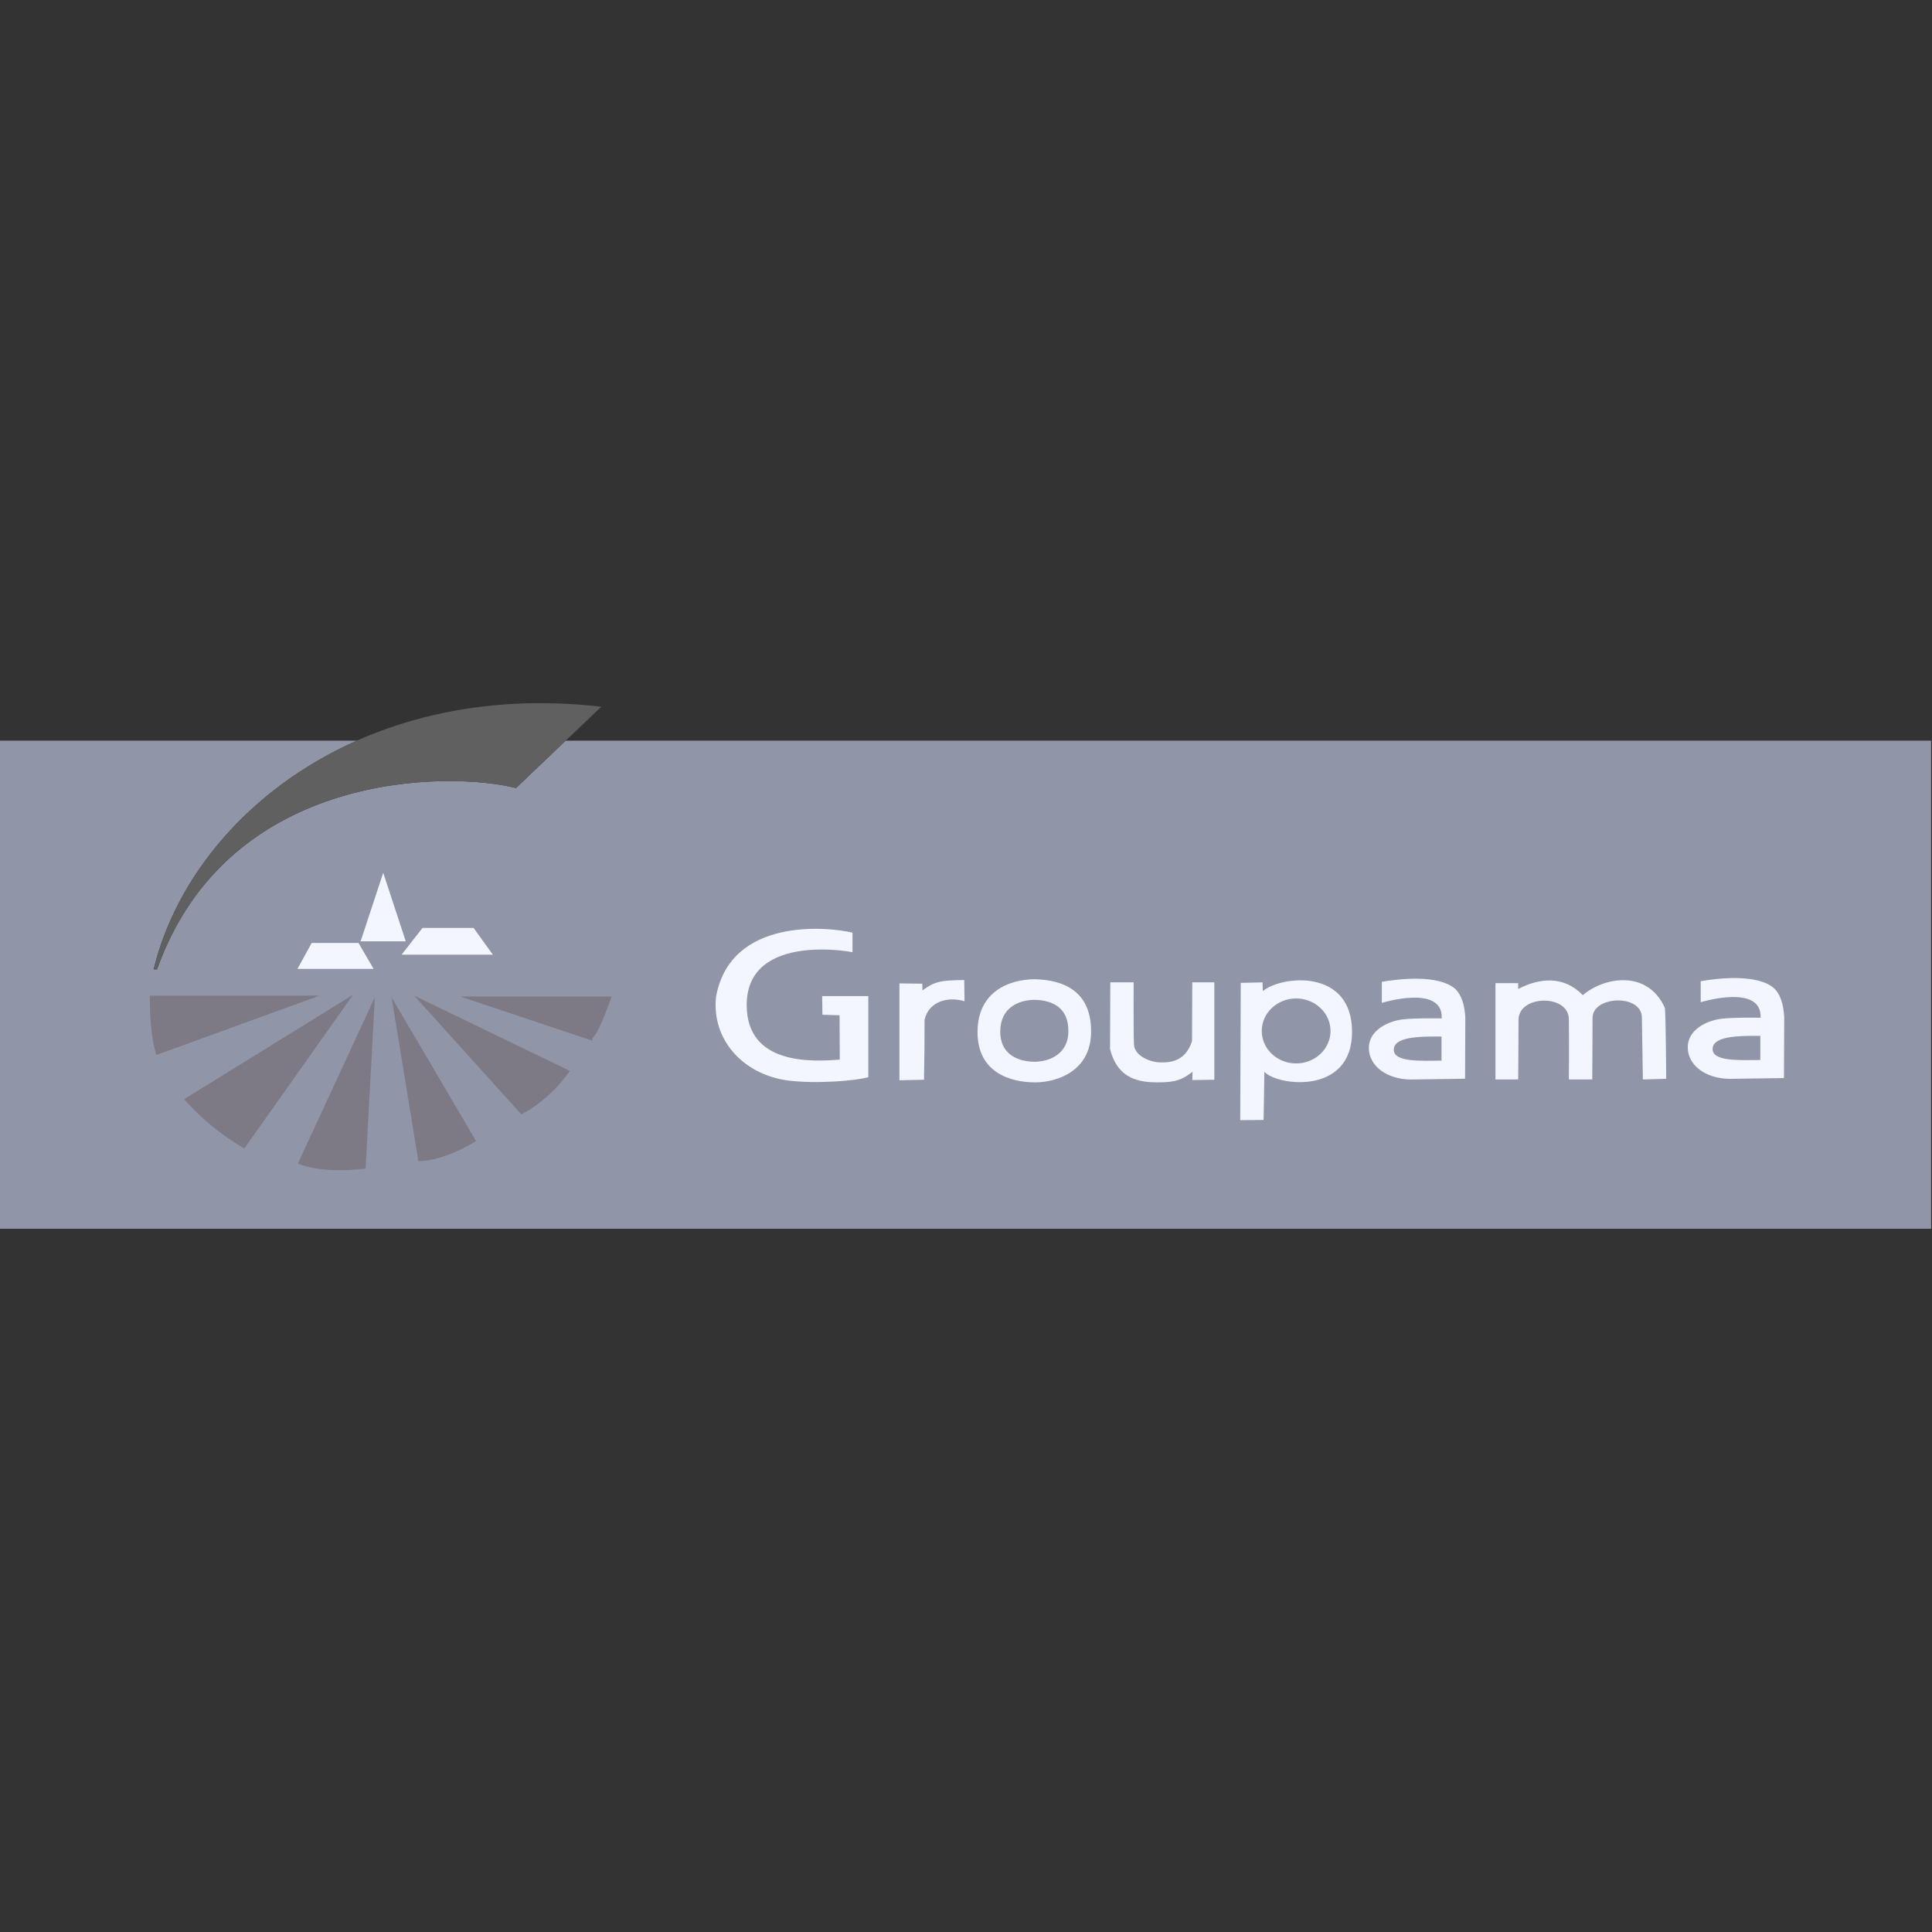
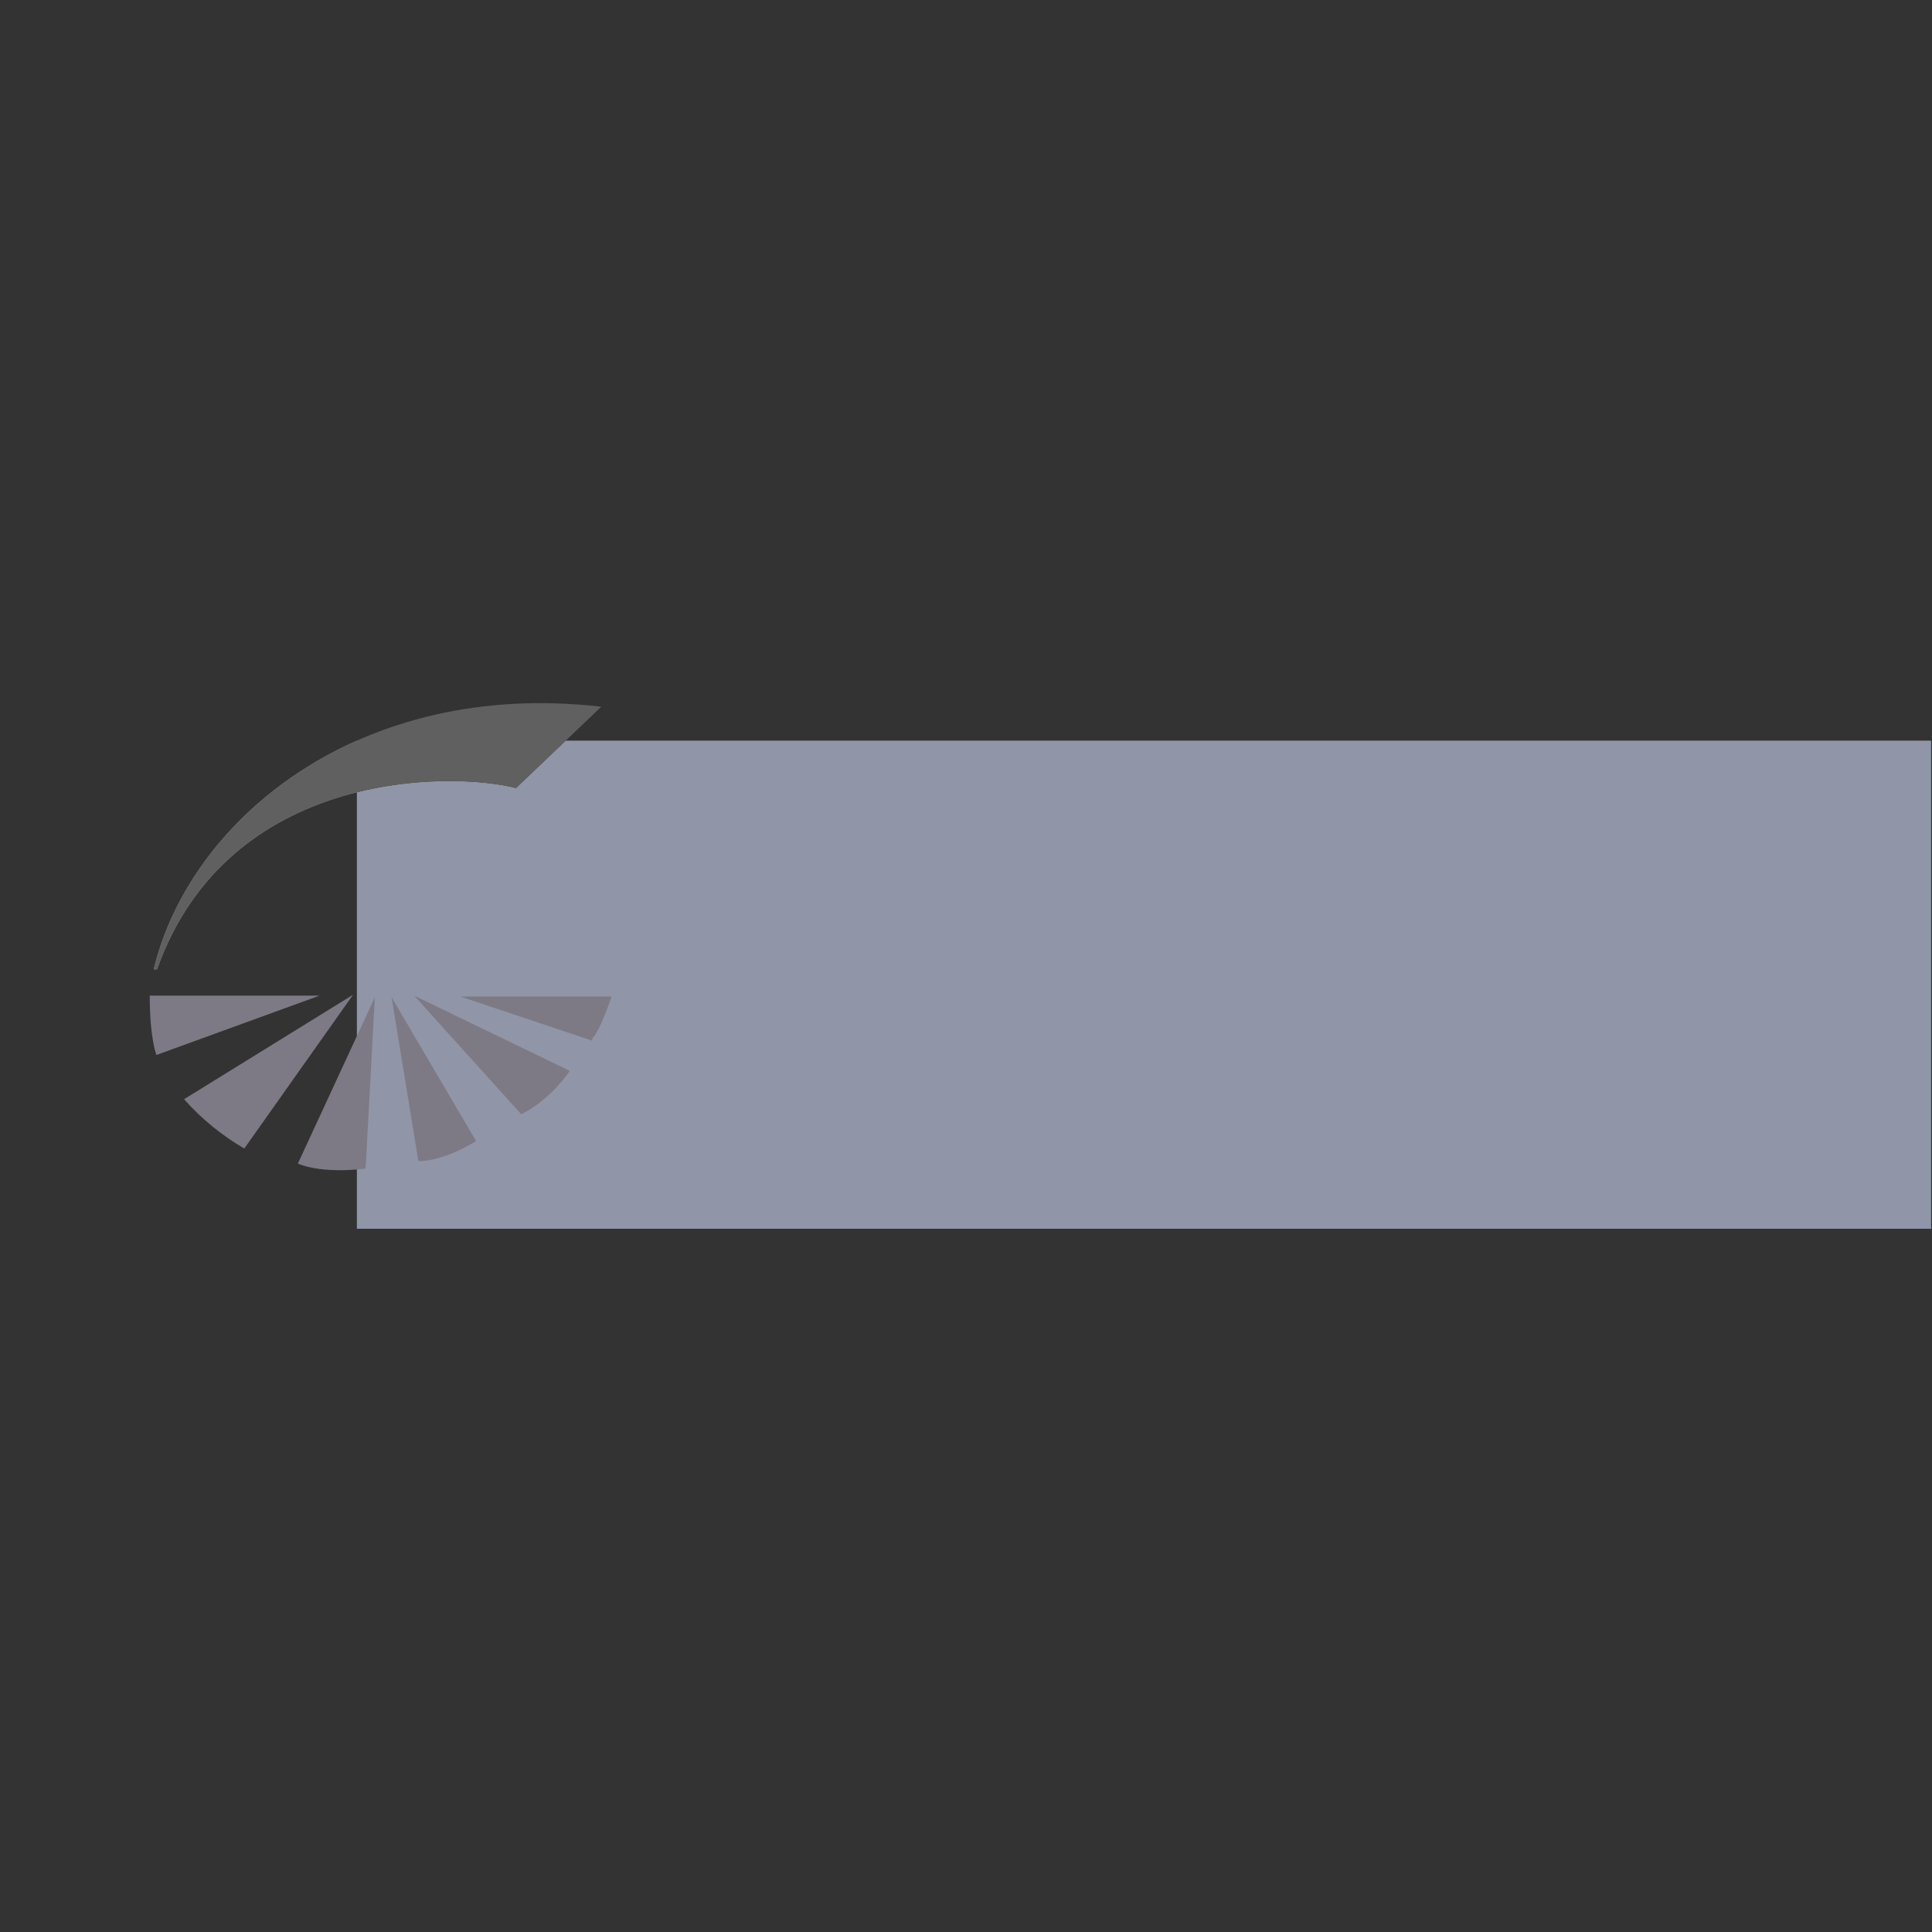
<svg xmlns="http://www.w3.org/2000/svg" width="151" height="151" viewBox="0 0 151 151" fill="none">
  <rect x="0" y="0" width="151" height="151" fill="#333333" stroke="none" />
-   <path d="M44.21 57.888L40.329 61.591C35.272 60.283 17.852 60.088 12.274 75.759H12.013C13.758 68.536 19.433 61.646 27.893 57.888H0V96.038H150.93V57.888H44.21Z" fill="#9195A8" />
+   <path d="M44.21 57.888L40.329 61.591C35.272 60.283 17.852 60.088 12.274 75.759H12.013C13.758 68.536 19.433 61.646 27.893 57.888V96.038H150.93V57.888H44.21Z" fill="#9195A8" />
  <path d="M12.013 75.762H12.274C17.852 60.088 35.269 60.287 40.328 61.594L46.996 55.236C28.165 53.057 14.86 63.969 12.013 75.762Z" fill="#606060" />
-   <path d="M23.249 75.725H29.199L28.02 73.7H24.359L23.249 75.725ZM31.39 74.613H38.518L37.014 72.523H33.022L31.39 74.613ZM28.185 73.57H31.713L29.951 68.21L28.185 73.57Z" fill="#F3F6FF" />
  <path d="M11.704 77.814H24.98L12.229 82.454C12.229 82.454 11.704 81.211 11.704 77.814V77.814ZM14.386 85.912L27.595 77.746L19.093 89.766C17.329 88.738 15.741 87.438 14.386 85.912V85.912ZM23.28 90.943L29.295 77.945L28.577 91.334C28.577 91.337 25.307 91.794 23.28 90.943V90.943ZM32.699 90.751L30.604 77.945L37.209 89.179C37.209 89.182 34.788 90.751 32.699 90.751ZM40.741 87.089L32.369 77.814L44.533 83.696C44.533 83.696 43.094 85.912 40.741 87.089ZM46.299 81.342L35.966 77.883H47.803C47.803 77.883 46.886 80.625 46.299 81.146V81.342Z" fill="#7D7A85" />
-   <path d="M113.779 77.327C112.439 76.092 109.134 76.538 108.001 76.737V78.38C108.001 78.38 112.803 76.898 112.683 79.595C112.381 79.595 110.677 79.554 109.622 79.674C108.568 79.794 106.987 80.484 106.987 81.901C106.987 83.315 108.386 84.351 110.251 84.372L114.507 84.31L114.524 79.794C114.528 79.794 114.589 78.157 113.779 77.327V77.327ZM112.666 82.896C110.983 82.917 108.935 83.016 108.935 82.045C108.935 81.074 110.718 80.992 112.666 81.012V82.896ZM138.697 77.276C137.361 76.04 134.056 76.486 132.923 76.689V78.329C132.923 78.329 137.725 76.85 137.605 79.544C137.303 79.544 135.599 79.502 134.544 79.623C133.49 79.743 131.909 80.432 131.909 81.846C131.909 83.263 133.308 84.296 135.173 84.32L139.429 84.258L139.45 79.743C139.45 79.746 139.508 78.106 138.697 77.276V77.276ZM137.584 82.845C135.904 82.865 133.854 82.965 133.854 81.994C133.854 81.023 135.64 80.94 137.584 80.961V82.845ZM66.628 74.431V72.894C64.701 72.427 57.102 71.679 55.965 77.893C55.601 81.215 58.013 83.908 61.458 84.433C63.911 84.759 67.071 84.433 67.865 84.19V77.852H64.258L64.278 79.31L65.618 79.352L65.635 82.817C63.505 82.978 58.36 83.28 58.36 78.545C58.36 72.733 66.968 74.458 66.628 74.431V74.431ZM70.297 84.433V76.86L72.083 76.881L72.1 77.406C73.031 76.72 73.478 76.617 75.364 76.596C75.364 77.001 75.384 78.257 75.384 78.257C74.168 77.873 72.605 78.216 72.262 79.695C72.262 81.26 72.248 82.824 72.22 84.389L70.297 84.433ZM80.839 76.534C78.891 76.555 76.401 77.488 76.401 80.666C76.401 83.847 78.995 84.595 80.901 84.595C82.581 84.595 85.26 83.744 85.277 80.649C85.298 77.547 83.23 76.576 80.839 76.534V76.534ZM80.877 82.982C79.733 82.982 78.177 82.532 78.177 80.625C78.177 78.717 79.675 78.157 80.839 78.144C82.275 78.168 83.515 78.754 83.501 80.611C83.491 82.474 81.883 82.982 80.877 82.982V82.982ZM88.603 76.778H86.779L86.758 81.983C87.366 84.413 89.149 84.595 90.53 84.595C91.911 84.595 92.416 84.372 93.206 83.768C93.206 84.008 93.185 84.413 93.185 84.413L94.909 84.389V76.778H93.185L93.165 81.352C92.618 83.174 91.097 83.033 90.612 83.033C90.124 83.033 88.664 82.629 88.627 81.616C88.582 80.607 88.603 76.778 88.603 76.778V76.778ZM98.678 76.778C98.678 76.778 98.698 77.104 98.698 77.464L98.678 76.778Z" fill="#F3F6FF" />
-   <path d="M98.698 77.468L98.678 76.781L96.974 76.819L96.933 87.549L98.757 87.532C98.757 87.532 98.819 84.553 98.819 83.764C99.774 84.855 105.672 85.648 105.672 80.645C105.672 75.646 100.11 76.253 98.698 77.468V77.468ZM101.302 83.116C99.818 83.116 98.616 81.98 98.616 80.576C98.616 79.173 99.822 78.037 101.302 78.037C102.783 78.037 103.989 79.173 103.989 80.576C103.989 81.98 102.786 83.116 101.302 83.116ZM116.881 84.365V76.84H118.657V77.296C120.306 76.435 122.212 76.229 123.71 77.78C125.355 76.359 128.784 75.752 130.127 78.792C130.202 79.781 130.226 84.317 130.226 84.317L128.402 84.368L128.327 79.53C128.303 77.653 124.469 77.831 124.469 79.554C124.469 81.28 124.445 84.368 124.445 84.368H122.617C122.617 84.368 122.648 81.836 122.617 79.653C122.593 77.677 118.684 77.752 118.684 79.708C118.684 81.808 118.657 84.368 118.657 84.368H116.881V84.365V84.365Z" fill="#F3F6FF" />
</svg>